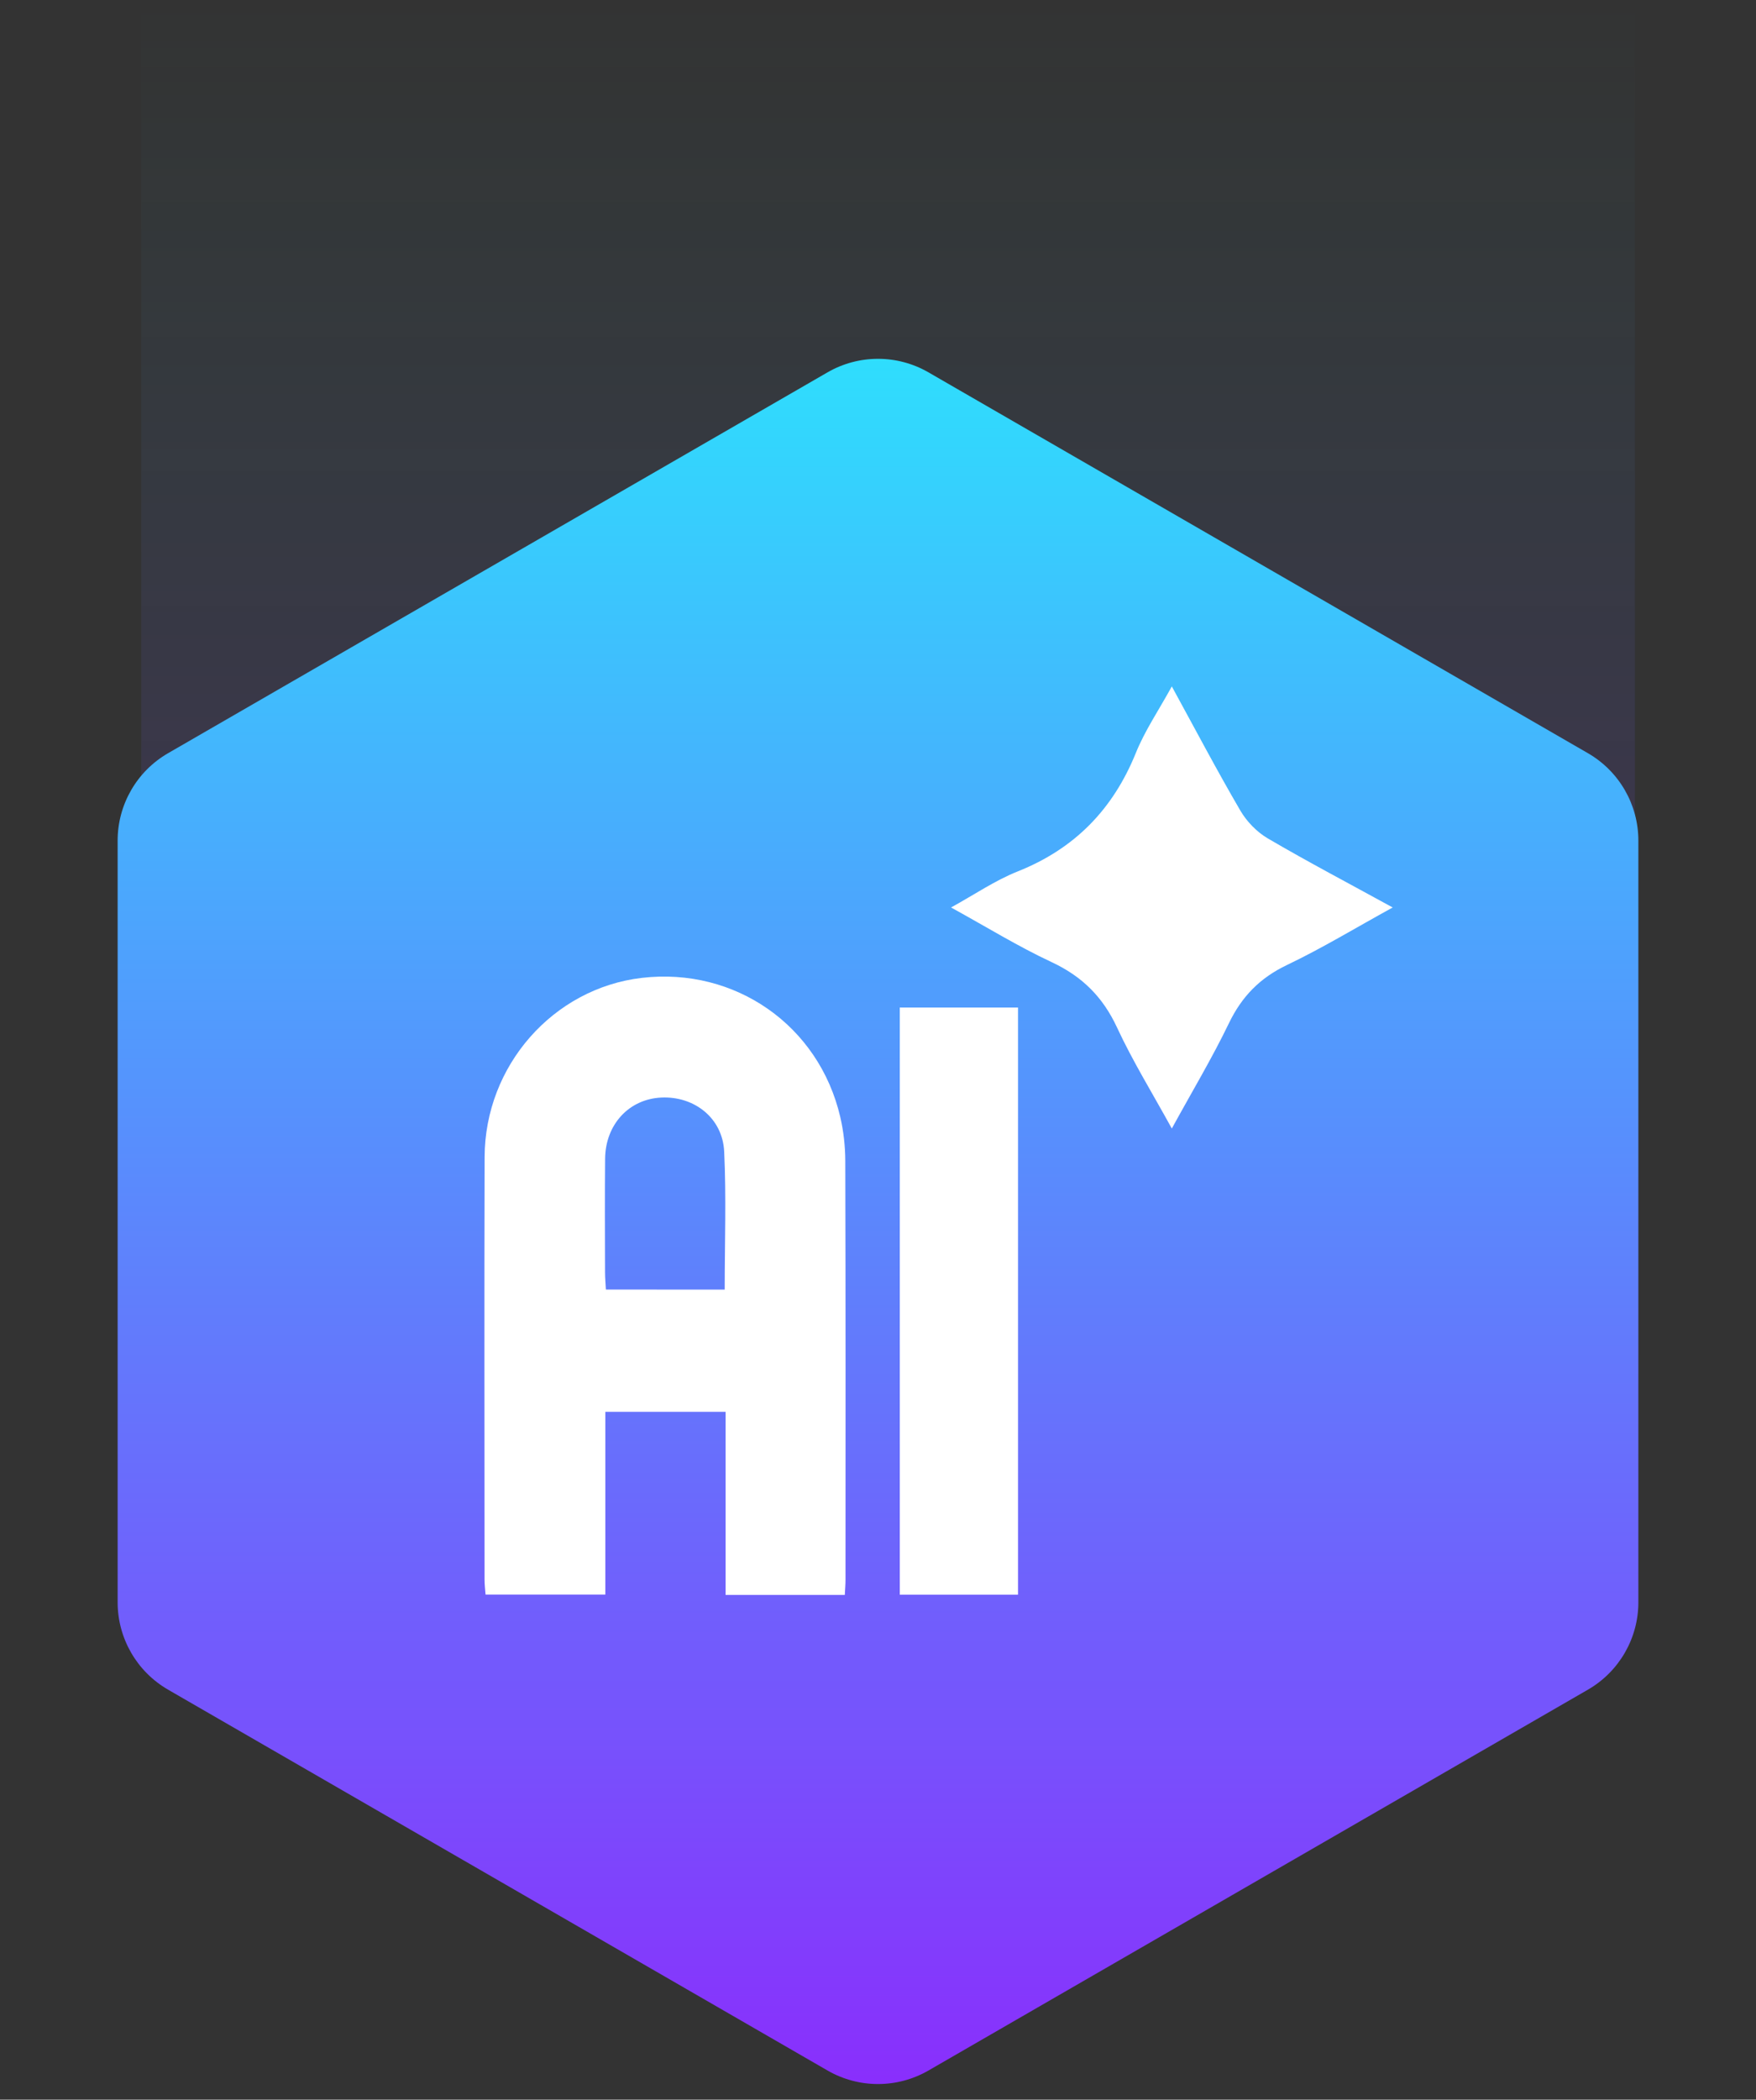
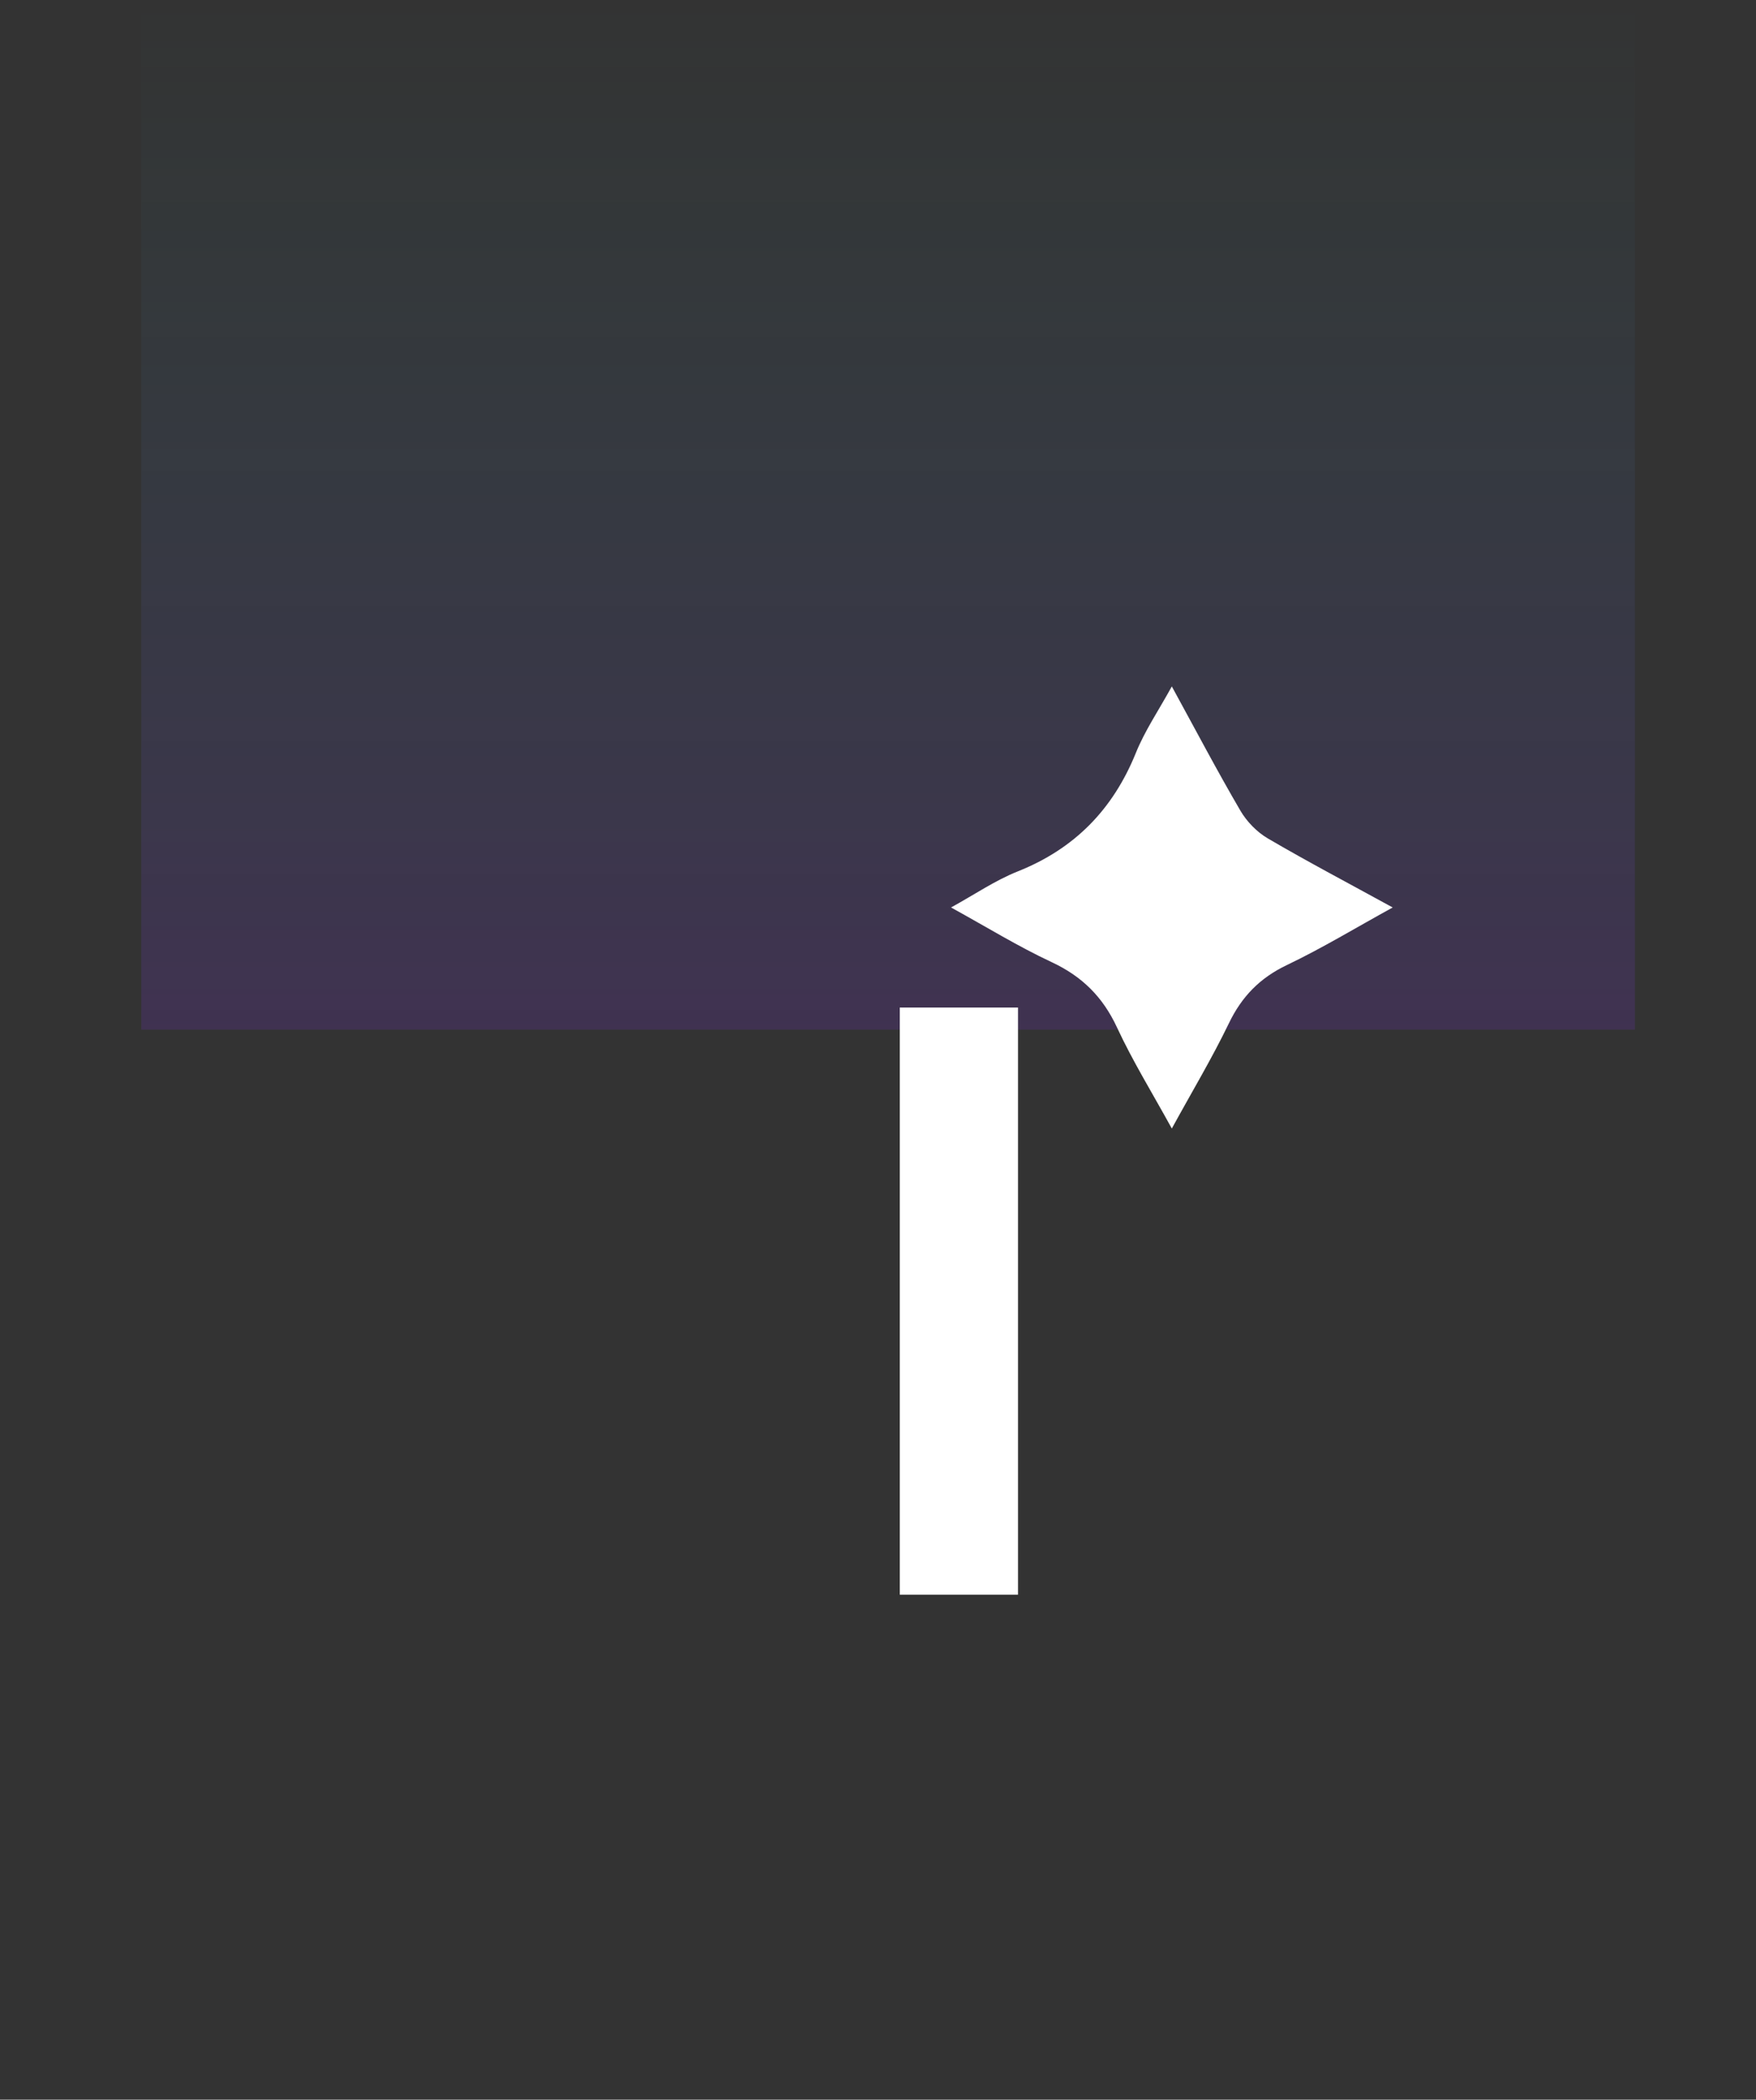
<svg xmlns="http://www.w3.org/2000/svg" width="87" height="104" viewBox="0 0 87 104" fill="none">
  <rect x="0" y="0" width="87" height="104" fill="#333333" stroke="none" />
  <rect opacity="0.15" x="7" width="74" height="51" fill="url(#paint0_linear_929_332)" />
-   <path d="M41 18.443C42.547 17.55 44.453 17.55 46 18.443L78.672 37.307C80.219 38.2 81.172 39.85 81.172 41.637V79.363C81.172 81.15 80.219 82.8 78.672 83.693L46 102.557C44.453 103.45 42.547 103.45 41 102.557L8.328 83.693C6.781 82.8 5.828 81.15 5.828 79.363V41.637C5.828 39.85 6.781 38.2 8.328 37.307L41 18.443Z" fill="url(#paint1_linear_929_332)" />
-   <path d="M41.855 79C39.849 79 37.952 79 35.949 79C35.949 75.975 35.949 72.979 35.949 69.931C33.927 69.931 32.009 69.931 29.991 69.931C29.991 72.936 29.991 75.935 29.991 78.981C27.971 78.981 26.053 78.981 24.056 78.981C24.038 78.738 24.007 78.487 24.007 78.235C24.005 71.262 23.991 64.29 24.01 57.315C24.022 52.782 27.411 48.948 31.802 48.436C36.423 47.898 40.574 50.793 41.63 55.326C41.795 56.033 41.877 56.775 41.879 57.5C41.899 64.414 41.892 71.329 41.89 78.244C41.892 78.471 41.869 78.699 41.855 79ZM35.905 63.876C35.905 61.536 35.986 59.281 35.879 57.037C35.8 55.381 34.4 54.287 32.763 54.364C31.166 54.438 29.996 55.696 29.98 57.392C29.963 59.267 29.974 61.142 29.977 63.016C29.977 63.296 30.003 63.577 30.019 63.875C32.002 63.876 33.899 63.876 35.905 63.876Z" fill="white" />
  <path d="M50.437 49.906C50.437 59.642 50.437 69.298 50.437 78.986C48.463 78.986 46.545 78.986 44.579 78.986C44.579 69.284 44.579 59.626 44.579 49.906C46.523 49.906 48.44 49.906 50.437 49.906Z" fill="white" />
  <path d="M58.057 34C59.244 36.17 60.305 38.187 61.454 40.153C61.772 40.697 62.274 41.214 62.815 41.53C64.802 42.693 66.843 43.765 69 44.949C67.171 45.955 65.506 46.966 63.757 47.801C62.42 48.44 61.524 49.358 60.885 50.685C60.05 52.417 59.056 54.072 58.057 55.898C57.098 54.151 56.119 52.567 55.341 50.891C54.639 49.379 53.611 48.361 52.104 47.657C50.439 46.88 48.867 45.909 47.119 44.949C48.282 44.31 49.302 43.609 50.425 43.162C53.24 42.04 55.139 40.097 56.274 37.297C56.717 36.197 57.403 35.191 58.057 34Z" fill="white" />
  <defs>
    <linearGradient id="paint0_linear_929_332" x1="44" y1="0" x2="44" y2="51" gradientUnits="userSpaceOnUse">
      <stop stop-color="#2EDFFD" stop-opacity="0" />
      <stop offset="1" stop-color="#8A2DFC" />
    </linearGradient>
    <linearGradient id="paint1_linear_929_332" x1="43.5" y1="17" x2="43.5" y2="104" gradientUnits="userSpaceOnUse">
      <stop stop-color="#2EDFFD" />
      <stop offset="1" stop-color="#8A2DFC" />
    </linearGradient>
  </defs>
</svg>